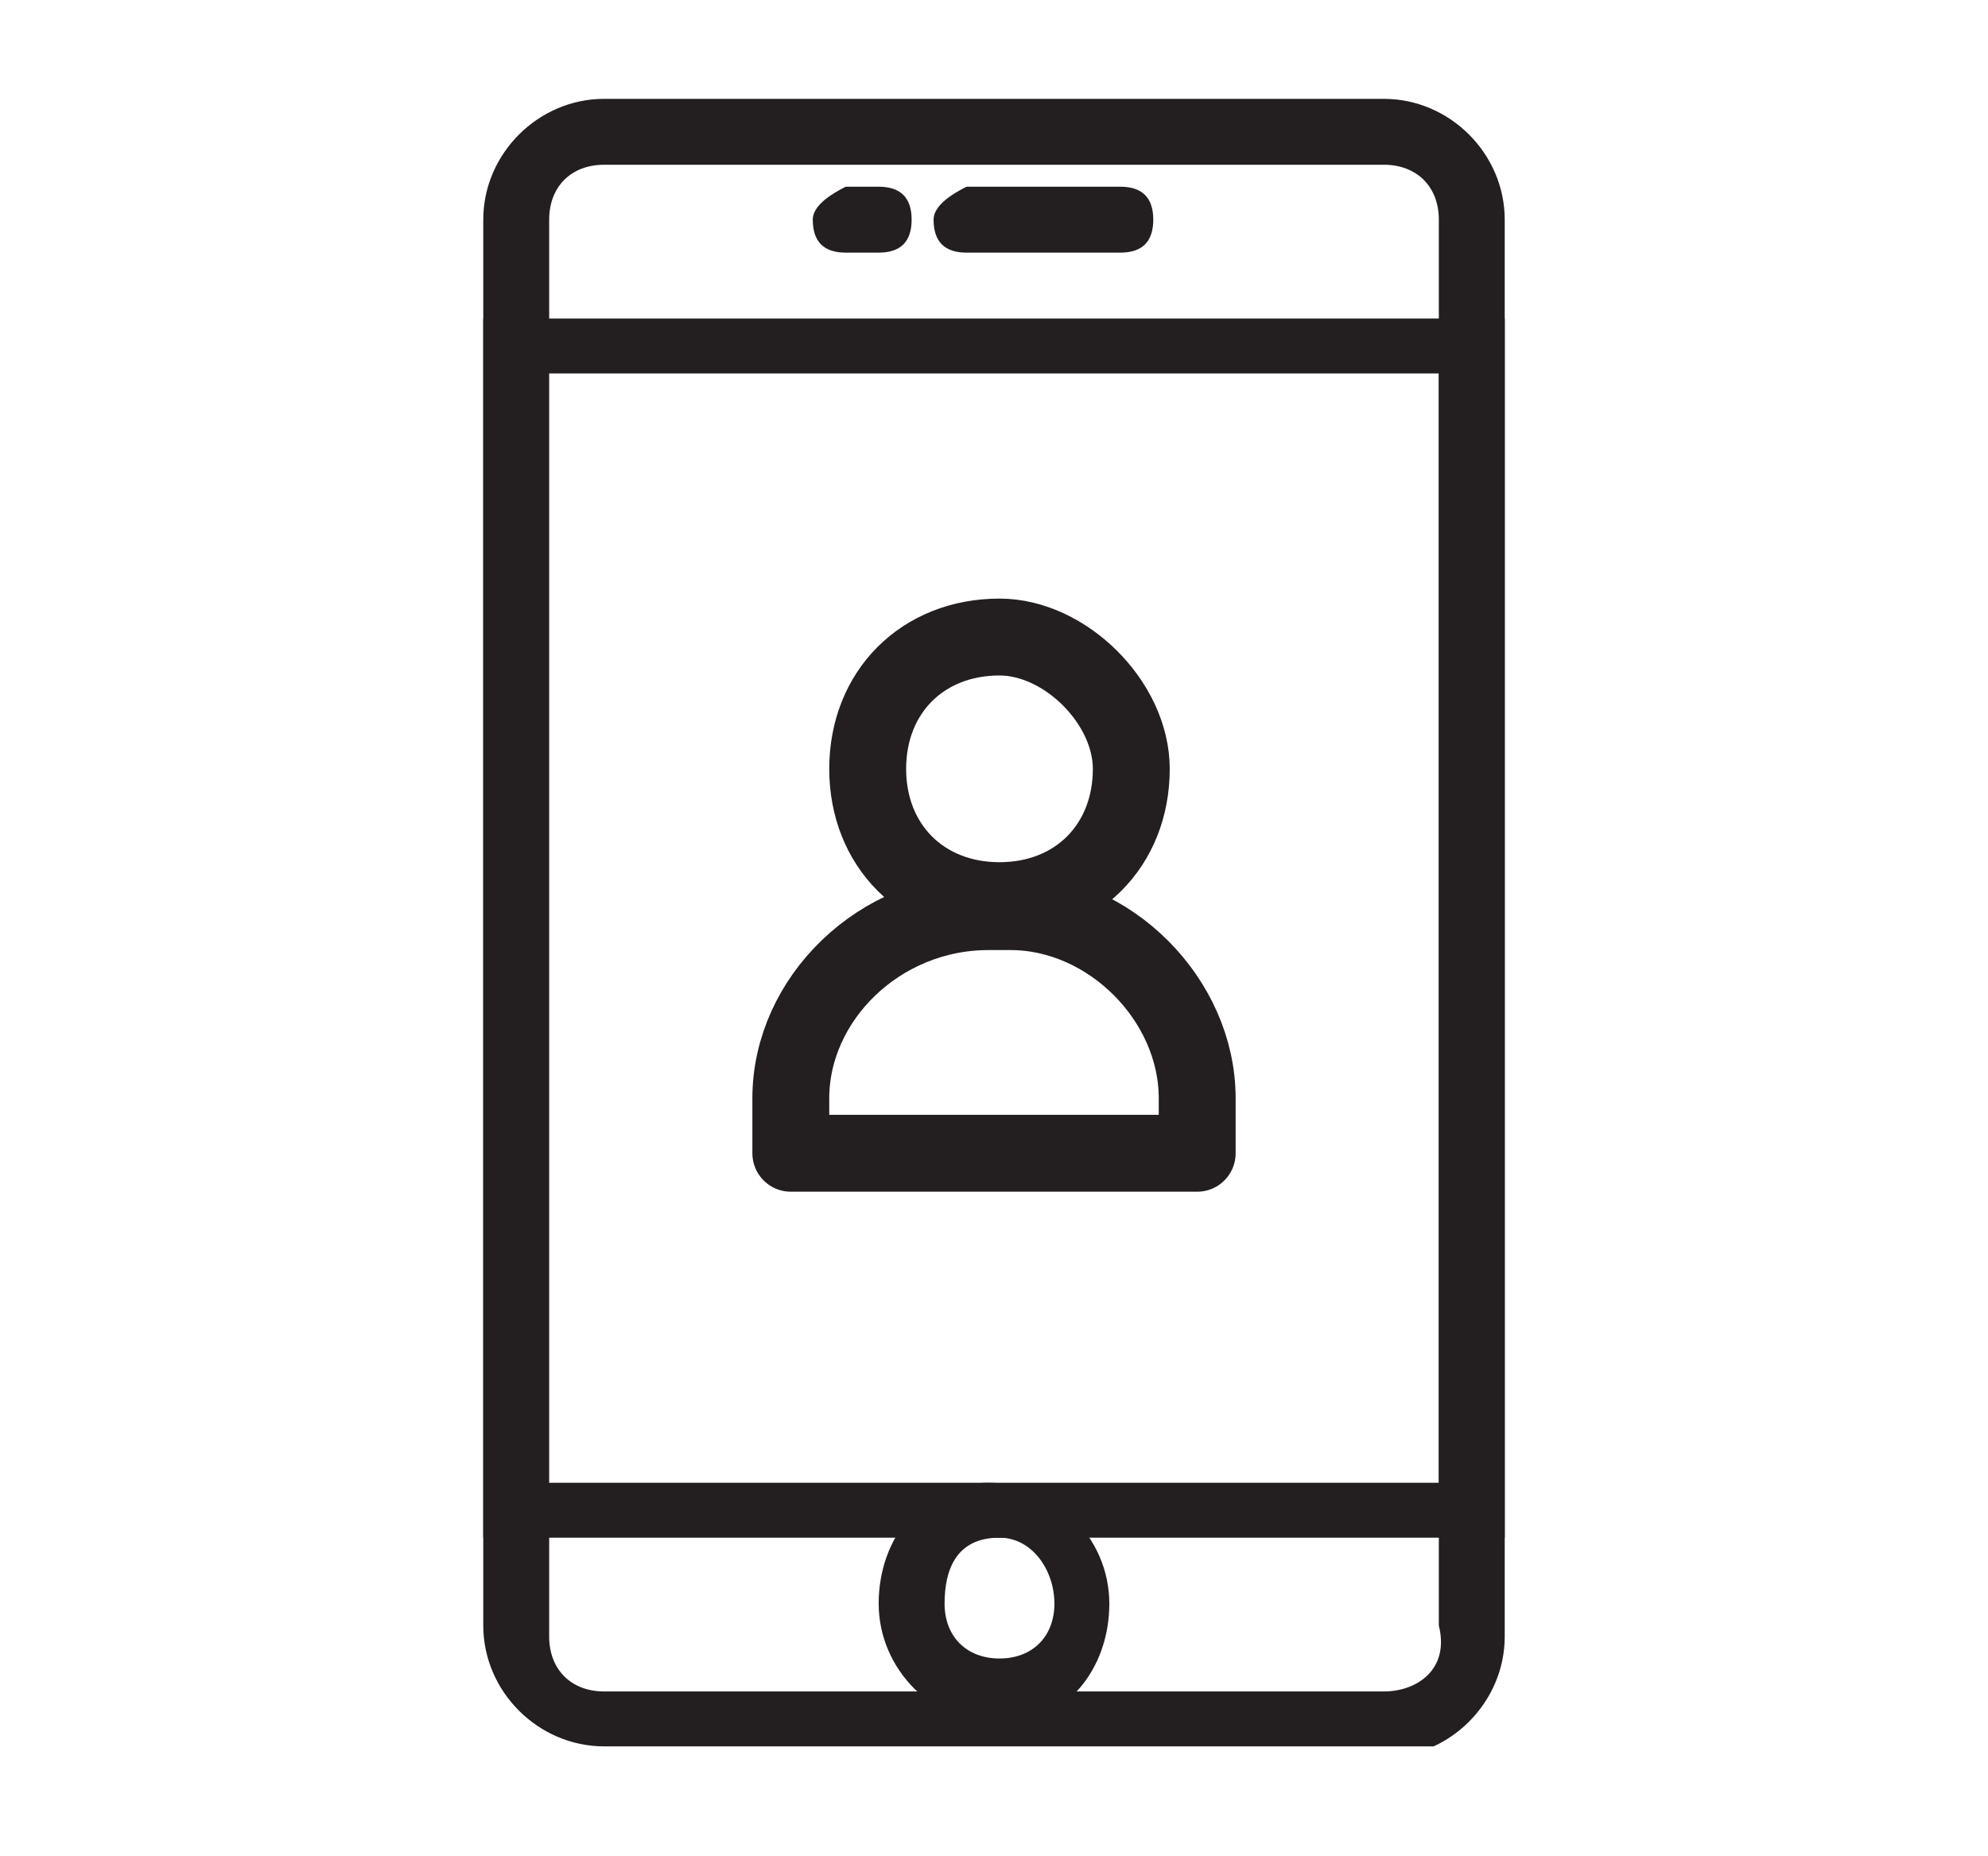
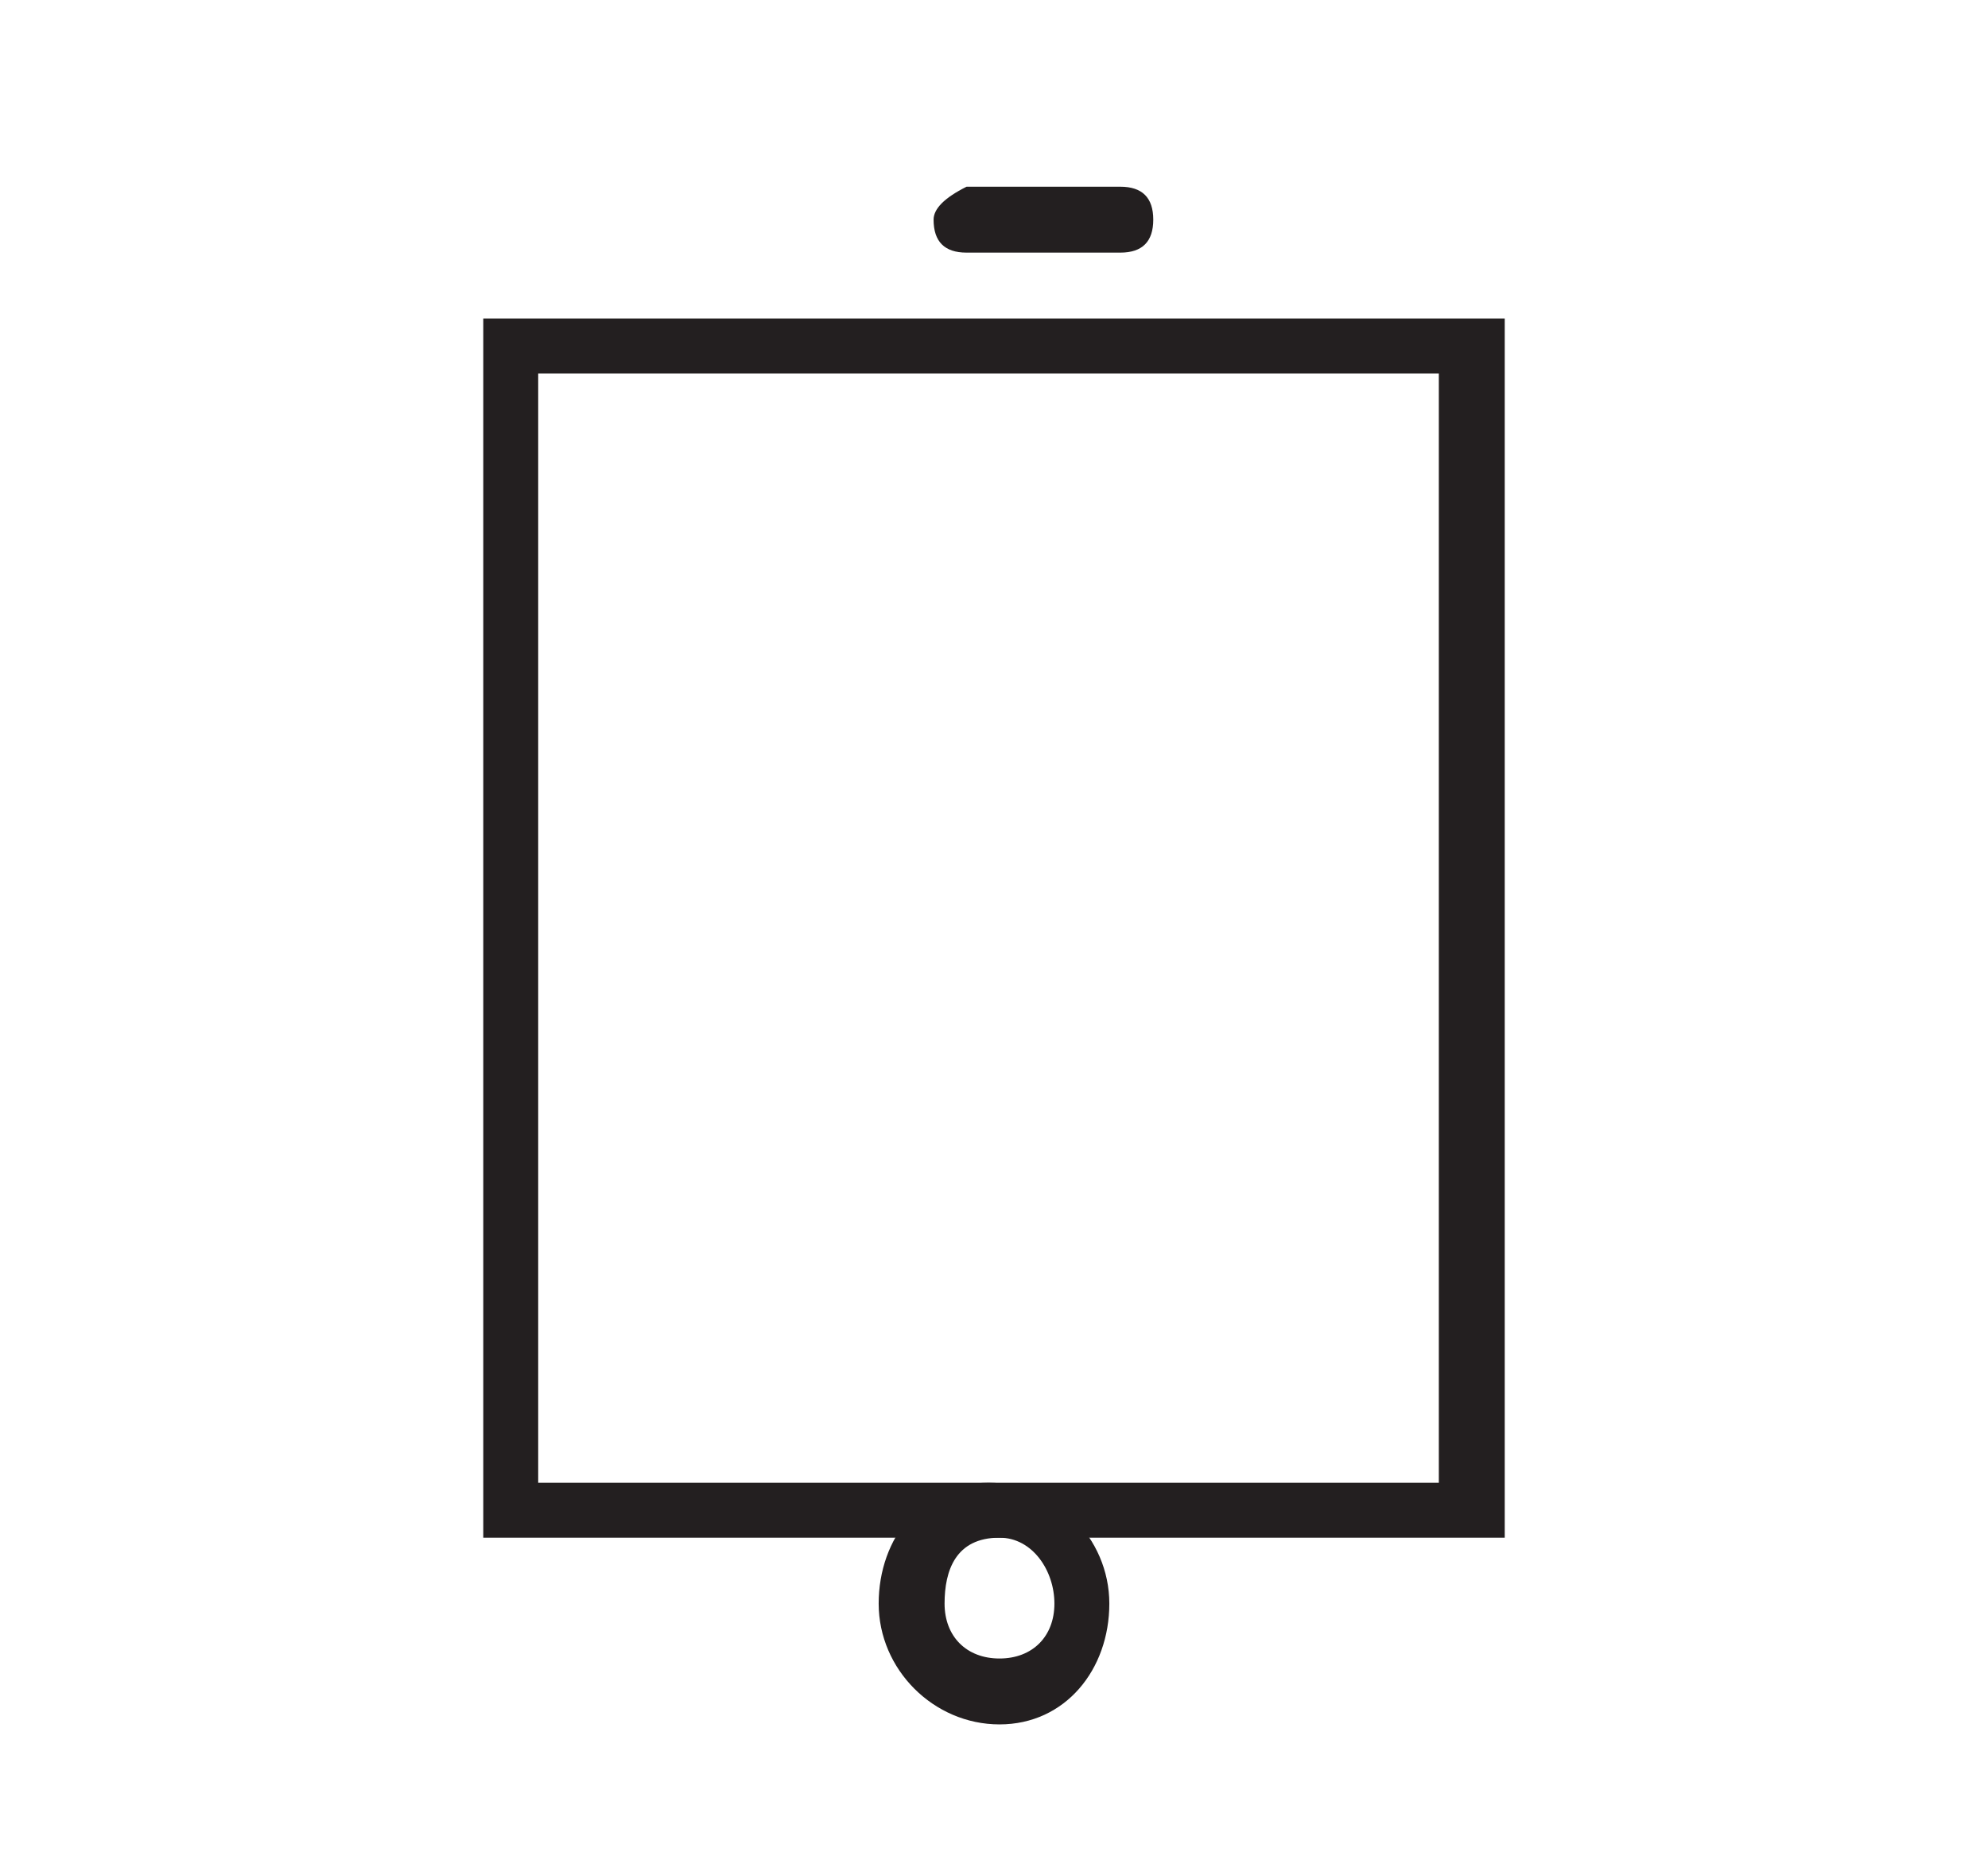
<svg xmlns="http://www.w3.org/2000/svg" xmlns:xlink="http://www.w3.org/1999/xlink" version="1.1" id="Layer_1" x="0px" y="0px" viewBox="0 0 18.1 16.9" style="enable-background:new 0 0 18.1 16.9;" xml:space="preserve">
  <style type="text/css">
	.st0{clip-path:url(#SVGID_2_);fill:#231F20;}
	.st1{fill:#231F20;}
	.st2{clip-path:url(#SVGID_4_);fill:#231F20;}
	
		.st3{clip-path:url(#SVGID_4_);fill:none;stroke:#231F20;stroke-width:0.7;stroke-linecap:round;stroke-linejoin:round;stroke-miterlimit:10;}
</style>
  <g>
    <defs>
-       <rect id="SVGID_1_" x="4.4" y="0.9" width="9.3" height="15" />
-     </defs>
+       </defs>
    <clipPath id="SVGID_2_">
      <use xlink:href="#SVGID_1_" style="overflow:visible;" />
    </clipPath>
-     <path class="st0" d="M12.6,16c0.6,0,1.1-0.5,1.1-1.1V2c0-0.6-0.5-1.1-1.1-1.1H5.5C4.9,0.9,4.4,1.4,4.4,2v12.8   c0,0.6,0.5,1.1,1.1,1.1H12.6z M12.6,15.4H5.5c-0.3,0-0.5-0.2-0.5-0.5V2c0-0.3,0.2-0.5,0.5-0.5h7.1c0.3,0,0.5,0.2,0.5,0.5v12.8   C13.2,15.2,12.9,15.4,12.6,15.4" />
  </g>
  <path class="st1" d="M4.9,3.4h8.2v10.1H4.9V3.4z M4.4,14h9.3V2.9H4.4V14z" />
  <g>
    <defs>
      <rect id="SVGID_3_" x="4.4" y="0.9" width="9.3" height="15" />
    </defs>
    <clipPath id="SVGID_4_">
      <use xlink:href="#SVGID_3_" style="overflow:visible;" />
    </clipPath>
    <path class="st2" d="M8.8,2.3h1.4c0.2,0,0.3-0.1,0.3-0.3c0-0.2-0.1-0.3-0.3-0.3H8.8C8.6,1.8,8.5,1.9,8.5,2C8.5,2.2,8.6,2.3,8.8,2.3   " />
-     <path class="st2" d="M7.7,2.3H8c0.2,0,0.3-0.1,0.3-0.3c0-0.2-0.1-0.3-0.3-0.3H7.7C7.5,1.8,7.4,1.9,7.4,2C7.4,2.2,7.5,2.3,7.7,2.3" />
    <path class="st2" d="M10.1,14.6c0-0.6-0.5-1.1-1.1-1.1C8.4,13.5,8,14,8,14.6c0,0.6,0.5,1.1,1.1,1.1C9.7,15.7,10.1,15.2,10.1,14.6    M9.6,14.6c0,0.3-0.2,0.5-0.5,0.5c-0.3,0-0.5-0.2-0.5-0.5S8.7,14,9.1,14C9.4,14,9.6,14.3,9.6,14.6" />
-     <path class="st3" d="M7.2,10.5V10C7.2,9.1,8,8.3,9,8.3h0.2c0.9,0,1.7,0.8,1.7,1.7v0.5H7.2z M10.3,7c0,0.7-0.5,1.2-1.2,1.2   C8.4,8.2,7.9,7.7,7.9,7c0-0.7,0.5-1.2,1.2-1.2C9.7,5.8,10.3,6.4,10.3,7z" />
  </g>
</svg>